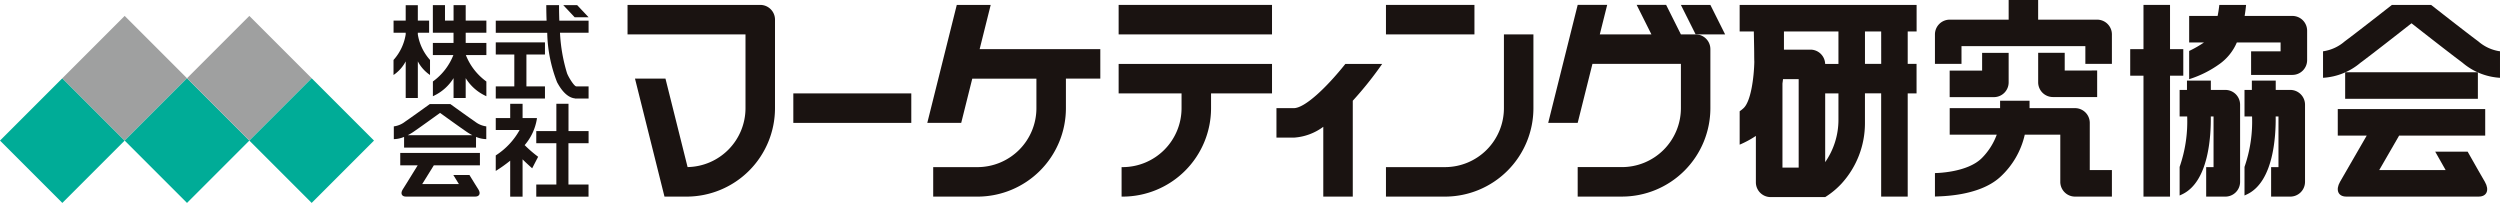
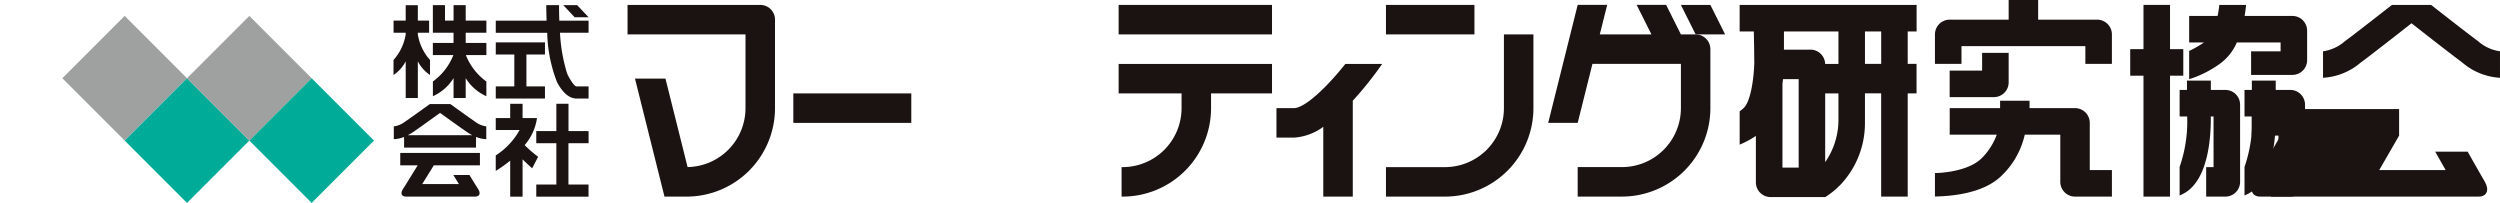
<svg xmlns="http://www.w3.org/2000/svg" width="267.904" height="21.746" viewBox="0 0 267.904 21.746">
  <g transform="translate(-39.677 -265.614)">
    <g transform="translate(39.677 267.32)">
-       <rect width="9.447" height="9.447" transform="translate(0 13.36) rotate(-44.999)" fill="#00ac97" />
      <rect width="9.447" height="9.447" transform="translate(6.68 6.68) rotate(-45.002)" fill="#9fa0a0" />
      <rect width="9.447" height="9.447" transform="translate(13.36 13.36) rotate(-44.999)" fill="#00ac97" />
      <rect width="9.447" height="9.447" transform="translate(20.04 6.68) rotate(-45.001)" fill="#9fa0a0" />
      <rect width="9.447" height="9.447" transform="matrix(0.707, -0.707, 0.707, 0.707, 26.72, 13.36)" fill="#00ac97" />
    </g>
    <g transform="translate(81.85 265.614)">
      <rect width="12.642" height="3.16" transform="translate(42.841 10.009)" fill="#1a1311" />
      <g transform="translate(77.702 0.526)">
        <rect width="16.436" height="3.161" transform="translate(0)" fill="#1a1311" />
        <path d="M273.67,282.141h6.742v1.58a6.321,6.321,0,0,1-6.321,6.321h-.105v3.16h.105a9.481,9.481,0,0,0,9.482-9.481h0v-1.58h6.533v-3.16H273.67Z" transform="translate(-273.67 -272.659)" fill="#1a1311" />
      </g>
      <path d="M186.746,268.221a1.58,1.58,0,0,0-1.58-1.58H170.943v3.16h12.641v7.9a6.319,6.319,0,0,1-6.206,6.318l-2.37-9.479h-3.266l3.16,12.643h2.361a9.481,9.481,0,0,0,9.482-9.481Z" transform="translate(-145.868 -266.115)" fill="#1a1311" />
-       <path d="M252.186,271.382H239.255l1.185-4.741h-3.635l-3.16,12.642h3.635l1.185-4.74h6.874v3.16a6.321,6.321,0,0,1-6.321,6.321h-4.74v3.16h4.74A9.481,9.481,0,0,0,248.5,277.7h0v-3.161h3.687Z" transform="translate(-176.448 -266.115)" fill="#1a1311" />
      <g transform="translate(106.349 0.526)">
        <path d="M342.229,272.811v7.9a6.321,6.321,0,0,1-6.321,6.321h-6.32v3.16h6.32a9.482,9.482,0,0,0,9.482-9.481h0v-7.9Z" transform="translate(-329.588 -269.65)" fill="#1a1311" />
        <rect width="9.482" height="3.16" fill="#1a1311" />
      </g>
      <g transform="translate(123.731 0.526)">
        <path d="M379.32,269.8h-1.58l-1.582-3.161H373l1.582,3.161h-5.532l.791-3.161h-3.161l-3.16,12.643h3.16l1.581-6.321h9.481V277.7a6.321,6.321,0,0,1-6.321,6.321h-4.741v3.16h4.741A9.481,9.481,0,0,0,380.9,277.7h0v-6.322A1.581,1.581,0,0,0,379.32,269.8Z" transform="translate(-363.517 -266.641)" fill="#1a1311" />
        <path d="M394.437,266.641h-3.16l1.582,3.161h3.16Z" transform="translate(-377.055 -266.641)" fill="#1a1311" />
      </g>
      <path d="M461.8,267.721h-6.322v-2.107h-3.16v2.107H446a1.581,1.581,0,0,0-1.581,1.58v3.16h2.845v-1.9h13.274v1.9h2.844V269.3A1.58,1.58,0,0,0,461.8,267.721Z" transform="translate(-279.24 -265.614)" fill="#1a1311" />
      <path d="M422.534,269.486v-2.845H403.571v2.845h1.519c.017.881.042,2.259.039,2.337h0s0,.671.014.917c-.034,1.611-.347,4.169-1.128,4.94a3.386,3.386,0,0,1-.443.357v3.58a10.463,10.463,0,0,0,1.738-.938v4.977a1.58,1.58,0,0,0,1.579,1.579h5.848a8.51,8.51,0,0,0,1.761-1.456,9.6,9.6,0,0,0,2.5-6.5h0v-3.161h1.737v11.063h2.845V276.122h.948v-3.16h-.948v-3.477Zm-8.376,0v3.477h-1.424a1.58,1.58,0,0,0-1.578-1.529h-2.838c0-.652,0-1.406,0-1.947Zm-6,14.588v-9.013c.023-.157.043-.313.06-.468h1.678v9.481Zm6-5.095a7.942,7.942,0,0,1-1.422,4.512v-7.369h1.422Zm4.582-6.017H417v-3.477h1.737Z" transform="translate(-259.32 -266.115)" fill="#1a1311" />
      <path d="M450.978,276.667v1.9H447.5v2.845h4.741a1.58,1.58,0,0,0,1.58-1.58v-3.16Z" transform="translate(-280.744 -271.004)" fill="#1a1311" />
-       <path d="M468.856,278.563h0v-1.9h-2.845v3.16a1.581,1.581,0,0,0,1.581,1.58h4.741v-2.845Z" transform="translate(-289.771 -271.004)" fill="#1a1311" />
      <path d="M461.01,294.118V293.8h0V289.06a1.58,1.58,0,0,0-1.579-1.579h-4.874v-.79H451.4v.79H446v2.844h5.042a6.926,6.926,0,0,1-1.573,2.483c-1.588,1.622-5.05,1.631-5.05,1.631v2.516c.431-.039,4.646.037,6.979-2.083a8.763,8.763,0,0,0,2.646-4.547h3.807v5.056h0a1.581,1.581,0,0,0,1.58,1.58h3.951v-2.844Z" transform="translate(-279.24 -275.893)" fill="#1a1311" />
      <g transform="translate(186.104 0.526)">
        <path d="M490.954,271.382h-1.422v-4.741h-2.844v4.741h-1.422v2.845h1.422v12.958h2.844V274.226h1.422Z" transform="translate(-485.266 -266.641)" fill="#1a1311" />
        <path d="M500.5,283.47h-1.554v-1h-2.559v1H495.6v2.844h.81a14.794,14.794,0,0,1-.81,5.406v3.064c.107-.049.214-.1.325-.153,2.8-1.385,3.042-6.249,3.015-8.317h.295v5.429h-.79v3.16H500.5a1.58,1.58,0,0,0,1.58-1.58v-8.274A1.58,1.58,0,0,0,500.5,283.47Z" transform="translate(-490.305 -274.36)" fill="#1a1311" />
        <path d="M514.071,283.47h-1.552v-1h-2.559v1h-.787v2.844h.809a14.784,14.784,0,0,1-.809,5.406v3.064c.107-.049.214-.1.325-.153,2.8-1.385,3.043-6.249,3.015-8.317h.3v5.429h-.789v3.16h2.053a1.581,1.581,0,0,0,1.581-1.58v-8.274A1.581,1.581,0,0,0,514.071,283.47Z" transform="translate(-496.925 -274.36)" fill="#1a1311" />
        <path d="M508.667,267.823h-5.121c.068-.41.118-.809.153-1.182h-2.866c-.045.39-.1.79-.184,1.182H497.6v2.844h1.587a11.854,11.854,0,0,1-1.587.909V274.6a11.464,11.464,0,0,0,3.265-1.634,5.452,5.452,0,0,0,1.843-2.3h4.69v.948h-3.161v2.528h4.425a1.58,1.58,0,0,0,1.579-1.58V269.4A1.58,1.58,0,0,0,508.667,267.823Z" transform="translate(-491.283 -266.641)" fill="#1a1311" />
      </g>
      <g transform="translate(206.767 0.526)">
-         <rect width="14.222" height="2.845" transform="translate(2.371 7.217)" fill="#1a1311" />
-         <path d="M544.447,296.234l-.73-1.264L542.6,293h-3.476l1.114,1.966h-7.113l2.128-3.687h9.227v-2.845h-15.8v2.845h3.1l-2.129,3.687-.729,1.264c-.5.873-.2,1.581.667,1.581H543.78C544.653,297.815,544.951,297.108,544.447,296.234Z" transform="translate(-527.101 -277.271)" fill="#1a1311" />
+         <path d="M544.447,296.234l-.73-1.264L542.6,293h-3.476l1.114,1.966h-7.113l2.128-3.687v-2.845h-15.8v2.845h3.1l-2.129,3.687-.729,1.264c-.5.873-.2,1.581.667,1.581H543.78C544.653,297.815,544.951,297.108,544.447,296.234Z" transform="translate(-527.101 -277.271)" fill="#1a1311" />
        <path d="M544.457,271.605l.058,0a4.5,4.5,0,0,1-2.267-1.05c-1.119-.829-3.574-2.745-5.063-3.912h-4.207c-1.49,1.168-3.944,3.084-5.064,3.912a4.5,4.5,0,0,1-2.266,1.05l-.048,0v2.846a6.8,6.8,0,0,0,4.006-1.608c1.255-.929,4.044-3.11,5.476-4.234,1.431,1.123,4.219,3.3,5.474,4.234a6.794,6.794,0,0,0,4.007,1.608V271.6Z" transform="translate(-525.6 -266.64)" fill="#1a1311" />
      </g>
      <path d="M318.012,278.981h-3.944c-2.051,2.571-4.361,4.741-5.529,4.741h-1.858v3.16h1.858a5.915,5.915,0,0,0,3.16-1.161V293.2h3.161V282.926A38.05,38.05,0,0,0,318.012,278.981Z" transform="translate(-212.067 -272.133)" fill="#1a1311" />
      <g transform="translate(10.954 11.123)">
        <path d="M146.475,291.754a5.674,5.674,0,0,0,1.3-2.754l.017-.149h-1.539v-1.526h-1.327v1.526h-1.548v1.284h2.557a7.612,7.612,0,0,1-2.5,2.684l-.058.04v1.661a15.277,15.277,0,0,0,1.548-1.1v3.855h1.327v-4c.281.3,1.029.962,1.029.962l.638-1.235A13.262,13.262,0,0,1,146.475,291.754Z" transform="translate(-143.379 -287.325)" fill="#1a1311" />
        <path d="M157.462,291.549v-1.3h-2.153v-2.927h-1.3v2.927h-2.153v1.3h2.153v4.427h-2.153v1.3h5.6v-1.3h-2.153v-4.427Z" transform="translate(-147.515 -287.325)" fill="#1a1311" />
      </g>
      <g transform="translate(0.03 11.152)">
        <path d="M131.942,289.772a2.491,2.491,0,0,1-1.182-.506c-.586-.4-1.868-1.321-2.647-1.883h-2.2c-.779.562-2.062,1.484-2.648,1.883a2.476,2.476,0,0,1-1.185.506h-.025v1.369a2.963,2.963,0,0,0,1.1-.24v1.145h7.709V290.9a2.951,2.951,0,0,0,1.1.24v-1.369Zm-8.393.948a5.462,5.462,0,0,0,.6-.354c.656-.447,2.114-1.5,2.863-2.037.748.541,2.206,1.591,2.863,2.037a5.455,5.455,0,0,0,.6.354Z" transform="translate(-122.056 -287.383)" fill="#1a1311" />
        <path d="M123.4,297.608v1.325h1.871l-1.227,1.985-.382.608c-.263.421-.107.761.349.761h7.419c.457,0,.612-.34.348-.761l-.381-.608-.583-.946h-1.726l.582.946.014.023h-3.929l.014-.023L127,298.933h4.938v-1.325H123.4Z" transform="translate(-122.712 -292.37)" fill="#1a1311" />
      </g>
      <g transform="translate(10.954 0.552)">
        <path d="M153.326,268.353H150.19c-.035-.893-.029-1.661-.029-1.661h-1.369s0,.807.033,1.661h-5.446v1.3h5.515a15.409,15.409,0,0,0,1.055,5.3c.226.413.894,1.632,1.924,1.732v.01h1.453v-1.3h-1.319c-.227,0-.839-.993-.993-1.415a17.667,17.667,0,0,1-.752-4.331h3.064Z" transform="translate(-143.379 -266.692)" fill="#1a1311" />
        <path d="M143.379,274.478v1.3h1.988v3.417h-1.988v1.3h5.272v-1.3h-1.987v-3.417h1.987v-1.3Z" transform="translate(-143.379 -270.489)" fill="#1a1311" />
        <path d="M160.213,267.989l-1.223-1.3H157.5l1.223,1.3Z" transform="translate(-150.268 -266.692)" fill="#1a1311" />
      </g>
      <g transform="translate(0 0.551)">
        <path d="M135.963,269.648v-1.3h-2.216v-1.661h-1.3v1.661h-.919v-1.662h-1.3v2.958h2.215v1.092h-2.215v1.3h2.2a6.37,6.37,0,0,1-2.142,2.793l-.055.04v1.581l.192-.094a4.977,4.977,0,0,0,2.023-1.847v2.128h1.3v-2.128a4.974,4.974,0,0,0,2.023,1.847l.193.094V274.87l-.056-.04a6.371,6.371,0,0,1-2.143-2.793h2.2v-1.3h-2.216v-1.092Z" transform="translate(-126.015 -266.689)" fill="#1a1311" />
        <path d="M124.6,269.835v-.176h1.209v-1.3H124.6v-1.651h-1.3v1.651H122v1.3H123.3v.176a5.348,5.348,0,0,1-1.269,2.7l-.036.038v1.615l.213-.156a4,4,0,0,0,1.093-1.307v3.927h1.3v-3.927a4,4,0,0,0,1.092,1.307l.213.156V272.57l-.036-.038A5.344,5.344,0,0,1,124.6,269.835Z" transform="translate(-121.998 -266.7)" fill="#1a1311" />
      </g>
    </g>
  </g>
</svg>